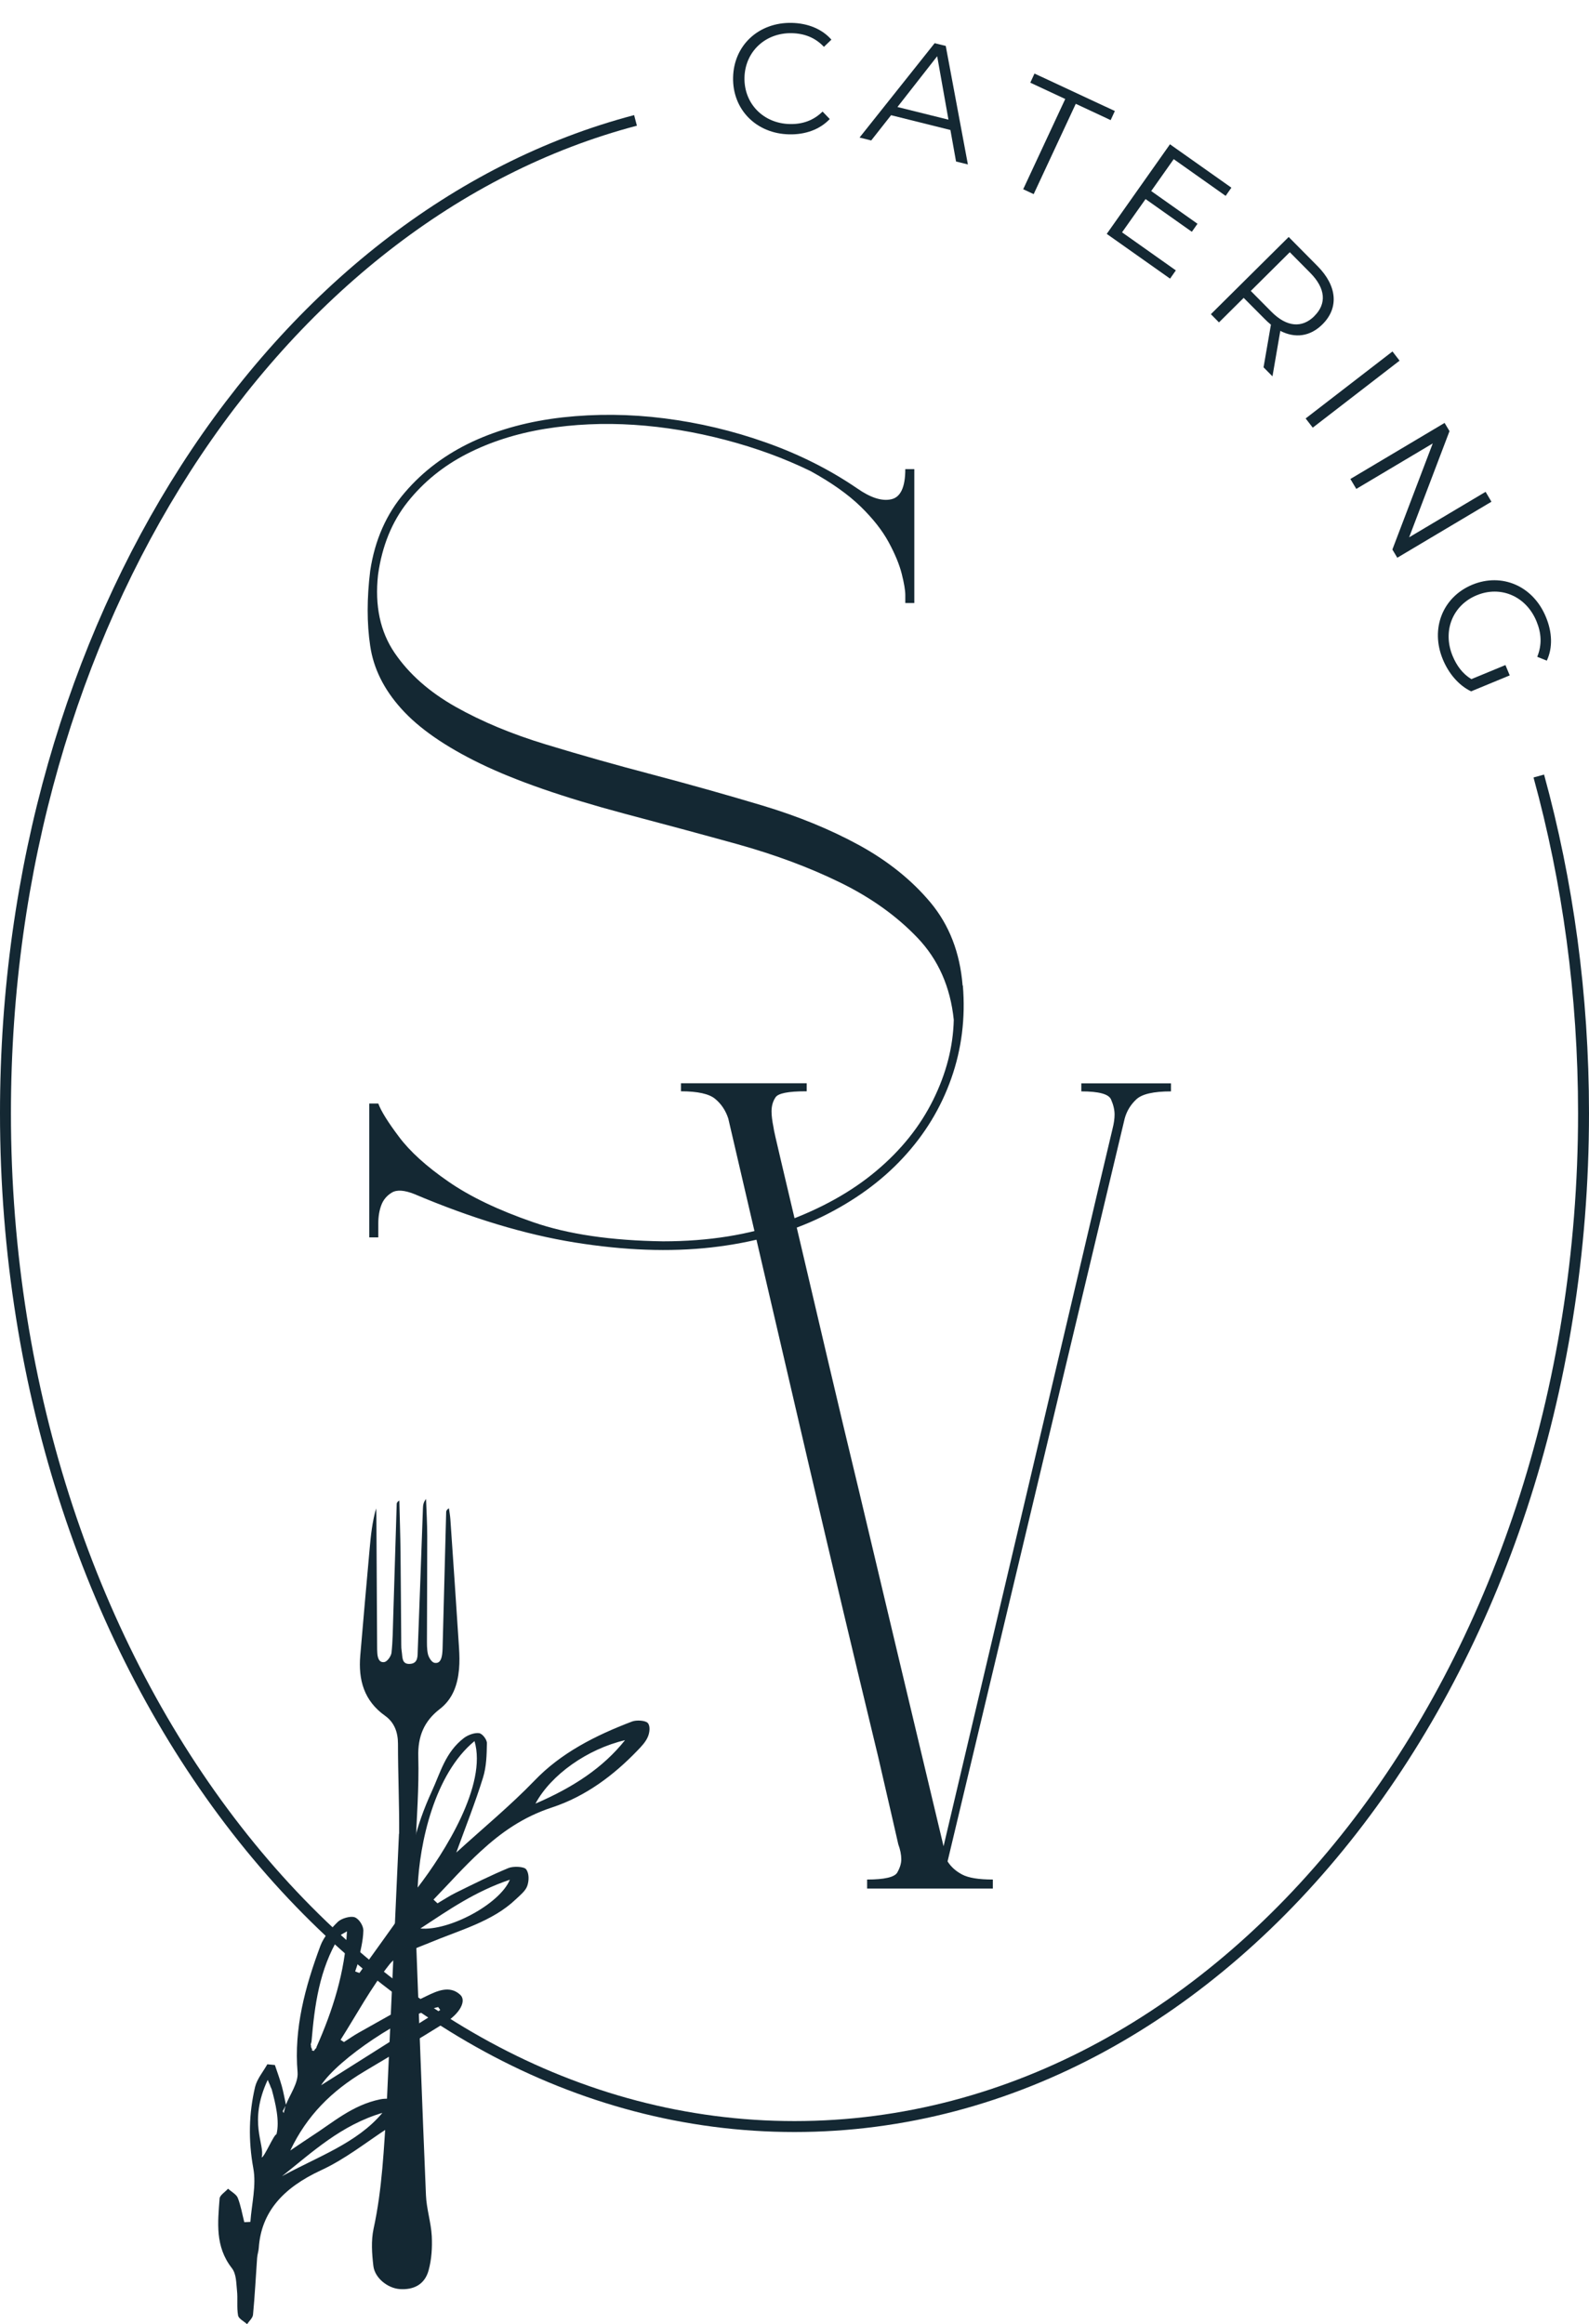
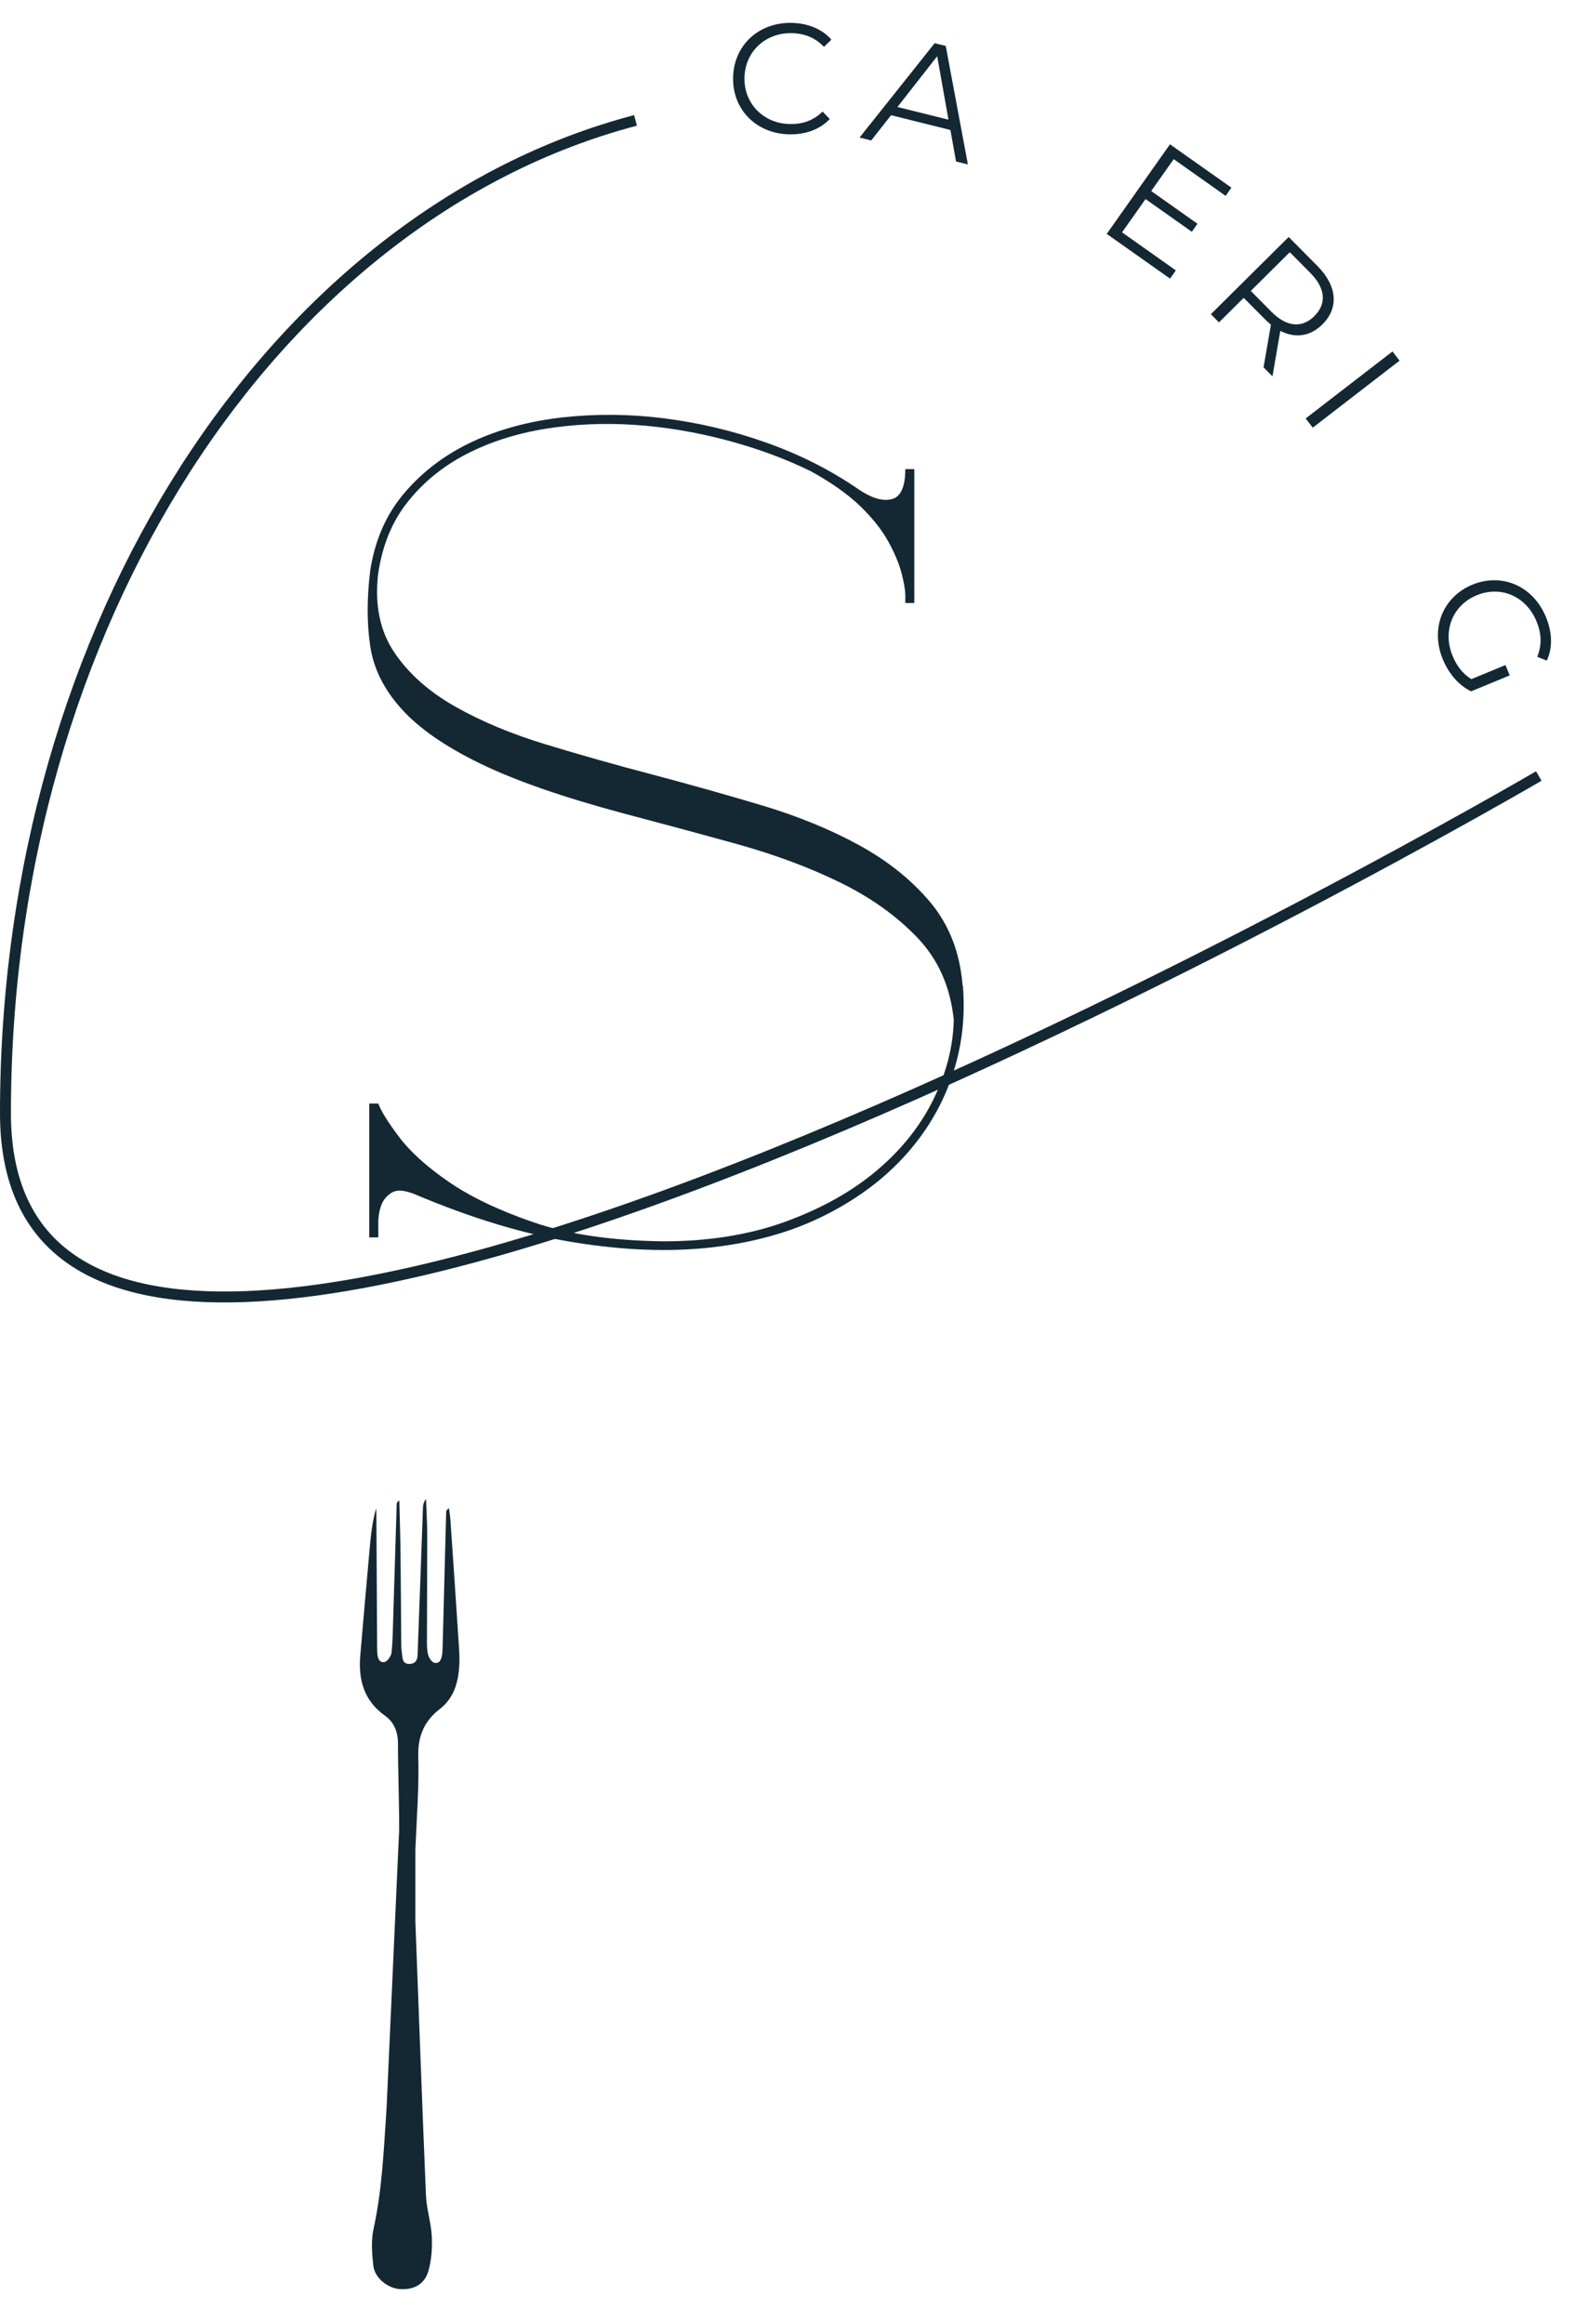
<svg xmlns="http://www.w3.org/2000/svg" xmlns:ns1="http://sodipodi.sourceforge.net/DTD/sodipodi-0.dtd" xmlns:ns2="http://www.inkscape.org/namespaces/inkscape" id="Layer_1" viewBox="0 0 174.4 255" version="1.1" ns1:docname="S&amp;V-02-142833.svg" ns2:version="1.3.2 (091e20e, 2023-11-25, custom)">
  <ns1:namedview id="namedview13" pagecolor="#ffffff" bordercolor="#000000" borderopacity="0.25" ns2:showpageshadow="2" ns2:pageopacity="0.0" ns2:pagecheckerboard="0" ns2:deskcolor="#d1d1d1" ns2:zoom="4.6313725" ns2:cx="87.123201" ns2:cy="17.165538" ns2:window-width="2560" ns2:window-height="1377" ns2:window-x="1912" ns2:window-y="-8" ns2:window-maximized="1" ns2:current-layer="Layer_1" />
  <defs id="defs1">
    <style id="style1">.cls-1{fill:none;stroke:#ddb99f;stroke-miterlimit:10;stroke-width:1.2px;}.cls-2{fill:#ddb99f;}</style>
  </defs>
  <path class="cls-2" d="M105.68,108.15c.29,3.53-.13,6.92-1.27,10.16-1.14,3.24-2.91,6.15-5.3,8.72-2.39,2.58-5.36,4.73-8.89,6.46-3.53,1.73-7.58,2.85-12.15,3.37-4.57.51-9.57.33-15.02-.55-5.45-.88-11.3-2.65-17.56-5.3-1.1-.44-1.93-.5-2.48-.17s-.94.79-1.16,1.38c-.22.59-.33,1.25-.33,1.99v1.55h-.99v-14.69h.99c.29.81,1.05,2.03,2.26,3.64,1.21,1.62,3.02,3.26,5.41,4.91,2.39,1.66,5.5,3.15,9.33,4.47,3.83,1.33,8.58,2.02,14.25,2.1,5.01,0,9.48-.72,13.42-2.15,3.94-1.44,7.27-3.29,9.99-5.58,2.72-2.28,4.8-4.88,6.24-7.79,1.44-2.91,2.19-5.83,2.26-8.78-.37-3.61-1.7-6.61-3.98-9-2.28-2.39-5.12-4.42-8.5-6.07-3.39-1.66-7.14-3.05-11.26-4.2-4.12-1.14-8.28-2.26-12.48-3.37-6.62-1.77-11.87-3.59-15.74-5.47-3.87-1.88-6.75-3.88-8.67-6.02-1.92-2.13-3.06-4.43-3.42-6.9-.37-2.47-.37-5.21,0-8.23.51-3.39,1.78-6.26,3.81-8.61,2.02-2.36,4.51-4.21,7.45-5.58,2.94-1.36,6.24-2.24,9.88-2.65,3.64-.4,7.36-.37,11.15.11,3.79.48,7.51,1.36,11.15,2.65,3.64,1.29,6.97,2.96,9.99,5.02,1.47,1.03,2.72,1.44,3.75,1.21,1.03-.22,1.55-1.33,1.55-3.31h.99v14.69h-.99v-.88c0-.51-.13-1.29-.39-2.32-.26-1.03-.74-2.19-1.44-3.48-.7-1.29-1.73-2.6-3.09-3.92s-3.18-2.61-5.47-3.87c-2.87-1.4-5.98-2.54-9.33-3.42-3.35-.88-6.7-1.44-10.05-1.66-3.35-.22-6.61-.07-9.77.44-3.17.52-6.04,1.44-8.61,2.76-2.58,1.33-4.73,3.08-6.46,5.25-1.73,2.17-2.82,4.84-3.26,8.01-.37,3.39.24,6.24,1.82,8.56,1.58,2.32,3.81,4.29,6.68,5.91,2.87,1.62,6.18,3,9.94,4.14,3.75,1.14,7.66,2.25,11.71,3.31,4.05,1.07,8.04,2.19,11.98,3.37,3.94,1.18,7.49,2.63,10.66,4.36,3.16,1.73,5.78,3.83,7.84,6.29,2.06,2.47,3.24,5.5,3.53,9.11Z" id="path1" style="fill:#142833;fill-opacity:1" />
-   <path class="cls-2" d="M128.52,118.86v.88c-1.92,0-3.19.29-3.81.88-.63.59-1.05,1.29-1.27,2.1l-19.44,81.5c.37.59.9,1.07,1.6,1.44.7.37,1.82.55,3.37.55v.99h-13.8v-.99c1.91,0,3.02-.26,3.31-.77.29-.51.44-.99.44-1.44,0-.51-.11-1.07-.33-1.66-.15-.66-.88-3.87-2.21-9.61-.59-2.43-1.34-5.56-2.26-9.39-.92-3.83-2.04-8.56-3.37-14.19s-2.87-12.26-4.64-19.88c-1.77-7.62-3.83-16.47-6.18-26.56-.29-.88-.77-1.6-1.44-2.15-.66-.55-1.92-.83-3.75-.83v-.88h13.8v.88h-.11c-1.92,0-3.02.22-3.31.66-.3.44-.44.96-.44,1.55,0,.44.07,1.03.22,1.77,0,.15.28,1.38.83,3.7.55,2.32,1.27,5.36,2.15,9.11.88,3.75,1.88,7.99,2.98,12.7,1.1,4.71,2.25,9.5,3.42,14.36,2.72,11.49,5.82,24.48,9.28,38.98,3.68-15.61,6.72-28.49,9.11-38.65,2.39-10.16,4.29-18.22,5.69-24.18,1.62-6.92,2.87-12.22,3.75-15.9.15-.59.22-1.1.22-1.55,0-.51-.13-1.07-.39-1.66-.26-.59-1.34-.88-3.26-.88v-.88h9.83Z" id="path2" style="fill:#142833;fill-opacity:1" />
-   <path class="cls-1" d="M168.89,85.14c3.18,11.57,4.91,24.02,4.91,36.99,0,61.4-38.77,111.18-86.6,111.18S.6,183.53.6,122.13C.6,68.4,30.29,23.58,69.75,13.21" id="path3" style="stroke:#142833;stroke-opacity:1" />
+   <path class="cls-1" d="M168.89,85.14S.6,183.53.6,122.13C.6,68.4,30.29,23.58,69.75,13.21" id="path3" style="stroke:#142833;stroke-opacity:1" />
  <path class="cls-2" d="M80.46,8.5c.07-3.52,2.8-6.06,6.43-5.99,1.75.04,3.32.65,4.36,1.84l-.82.79c-.96-1.02-2.15-1.47-3.53-1.5-2.9-.06-5.13,2.03-5.19,4.88-.06,2.85,2.08,5.03,4.98,5.09,1.37.03,2.59-.38,3.59-1.37l.79.82c-1.09,1.15-2.68,1.72-4.45,1.68-3.61-.07-6.24-2.72-6.16-6.25Z" id="path4" style="fill:#142833;fill-opacity:1" />
  <path class="cls-2" d="M104.3,14.26l-6.5-1.62-2.18,2.77-1.28-.32,8.24-10.35,1.22.3,2.43,13-1.3-.32-.62-3.47ZM104.1,13.14l-1.24-6.97-4.36,5.57,5.6,1.39Z" id="path5" style="fill:#142833;fill-opacity:1" />
-   <path class="cls-2" d="M116.91,10.86l-3.83-1.79.46-1,8.82,4.11-.46,1-3.83-1.79-4.62,9.91-1.15-.54,4.62-9.91Z" id="path6" style="fill:#142833;fill-opacity:1" />
  <path class="cls-2" d="M129.05,29.67l-.63.9-6.95-4.91,6.94-9.83,6.74,4.76-.63.9-5.7-4.03-2.47,3.5,5.08,3.59-.62.88-5.08-3.59-2.58,3.65,5.91,4.18Z" id="path7" style="fill:#142833;fill-opacity:1" />
  <path class="cls-2" d="M138.68,40.3l.81-4.68c-.24-.2-.47-.4-.71-.65l-2.28-2.29-2.71,2.69-.89-.9,8.54-8.47,3.17,3.2c2.15,2.17,2.36,4.58.53,6.39-1.34,1.33-2.99,1.55-4.62.71l-.86,4.99-.98-.99ZM144.25,34.68c1.37-1.35,1.25-3.03-.44-4.74l-2.25-2.27-4.28,4.25,2.25,2.27c1.69,1.71,3.38,1.83,4.73.49Z" id="path8" style="fill:#142833;fill-opacity:1" />
  <path class="cls-2" d="M152.83,38.56l.78,1.01-9.53,7.35-.78-1.01,9.53-7.35Z" id="path9" style="fill:#142833;fill-opacity:1" />
-   <path class="cls-2" d="M163.7,55.04l-10.34,6.15-.54-.9,4.43-11.64-8.39,4.99-.65-1.09,10.34-6.15.54.9-4.43,11.65,8.39-4.99.64,1.08Z" id="path10" style="fill:#142833;fill-opacity:1" />
  <path class="cls-2" d="M165.23,72.97l.47,1.13-4.24,1.75c-1.37-.66-2.46-1.96-3.1-3.5-1.4-3.38-.02-6.85,3.23-8.2,3.26-1.34,6.68.14,8.08,3.54.7,1.68.76,3.37.1,4.79l-1.05-.42c.53-1.32.46-2.59-.08-3.89-1.13-2.75-3.92-3.96-6.57-2.86-2.64,1.09-3.77,3.92-2.64,6.65.44,1.06,1.08,1.95,2.06,2.55l3.75-1.55Z" id="path11" style="fill:#142833;fill-opacity:1" />
  <g id="Ns4Xgq.tif" style="fill:#142833;fill-opacity:1">
    <path class="cls-2" d="M43.81,201.18c.02-3.29-.13-6.57-.13-9.86,0-1.29-.41-2.36-1.42-3.08-2.32-1.65-2.94-3.94-2.72-6.59.33-3.91.68-7.82,1.03-11.73.13-1.48.29-2.96.71-4.43.01.28.03.55.03.83.03,4.76.06,9.52.08,14.28,0,.25,0,.49.02.74.03.52.18,1.11.78,1.01.32-.06.73-.64.78-1.02.14-1.31.15-2.64.19-3.97.13-4.12.25-8.24.38-12.35,0-.13.07-.25.29-.38.04,1.89.11,3.77.13,5.66.04,3.39.05,6.77.08,10.16,0,.25.01.49.05.73.1.6-.03,1.44.92,1.37.89-.06.82-.86.84-1.48.2-5.2.38-10.39.57-15.59.01-.34.05-.67.34-1.02.05,1.36.13,2.72.13,4.08,0,3.73-.02,7.46-.03,11.19,0,.59-.02,1.2.11,1.76.09.36.4.87.7.94.62.13.79-.44.86-.95.05-.39.05-.78.06-1.18.13-4.81.25-9.61.38-14.42,0-.13.08-.26.3-.41.06.4.13.81.16,1.21.32,4.7.65,9.4.95,14.11.05.78.07,1.57,0,2.35-.16,1.71-.68,3.26-2.12,4.37-1.71,1.32-2.42,2.99-2.35,5.24.09,3.38-.18,6.77-.32,10.15v7.94c.38,10,.74,19.99,1.16,29.99.06,1.51.56,3,.64,4.51.06,1.25-.02,2.55-.35,3.75-.42,1.53-1.61,2.16-3.17,2.05-1.3-.09-2.73-1.2-2.89-2.53-.16-1.34-.26-2.77.02-4.08.96-4.39,1.13-8.85,1.43-13.3l1.36-30.05Z" id="path12" style="fill:#142833;fill-opacity:1" />
  </g>
  <g id="TPoA03.tif" style="fill:#142833;fill-opacity:1">
-     <path class="cls-2" d="M31.02,231.63c.08.03.04.16.12.19.07-.28.14-.56.21-.83.47-1.21,1.41-2.46,1.31-3.64-.41-4.81.83-9.37,2.51-13.88.36-.95,1.12-1.85,1.91-2.62.38-.37,1.38-.67,1.85-.5.49.18.96.95.95,1.45-.02,1.14-.34,2.28-.56,3.41-.07.37-.23.72-.34,1.08.16.06.31.12.47.17,1.64-2.29,3.3-4.57,4.91-6.87.21-.3.26-.7.26-1.06,0-4.15,1-8.15,2.78-12.01.94-2.04,1.48-4.28,3.52-5.84.42-.32,1.15-.6,1.66-.53.37.05.87.71.86,1.1-.02,1.27-.05,2.58-.43,3.79-.84,2.71-1.9,5.37-2.93,8.21,2.95-2.69,5.96-5.17,8.59-7.9,2.9-3.02,6.63-4.93,10.71-6.48.48-.18,1.45-.12,1.71.16.3.32.22,1.04.02,1.51-.23.56-.71,1.07-1.17,1.54-2.56,2.66-5.62,4.99-9.35,6.22-3.23,1.06-5.62,2.78-7.83,4.81-1.84,1.68-3.46,3.53-5.18,5.3.15.14.29.27.44.41.68-.4,1.34-.84,2.06-1.19,1.89-.93,3.77-1.87,5.72-2.68.53-.22,1.71-.17,1.94.13.35.45.33,1.26.13,1.83-.19.55-.78,1.02-1.26,1.47-2.56,2.45-6.19,3.39-9.5,4.78-1.55.65-3.46,1.23-4.34,2.33-2.07,2.61-3.62,5.52-5.39,8.31.12.08.25.16.37.24.55-.35,1.08-.73,1.66-1.05,2.48-1.38,4.92-2.83,7.51-4.05,1.02-.48,2.44-1.17,3.6-.08.69.65-.02,2.03-1.67,3.06-2.92,1.83-5.92,3.58-8.89,5.36-3.56,2.13-6.28,4.82-8.1,8.66,1-.67,1.6-1.09,2.22-1.49,2.43-1.55,4.57-3.5,7.67-4.13.62-.13,1.74-.07,1.93.22.31.47.18,1.25-.02,1.84-.15.42-.65.82-1.1,1.11-2.41,1.58-4.68,3.4-7.33,4.62-4.14,1.92-6.56,4.55-6.83,8.53-.02.36-.16.72-.18,1.09-.15,2.07-.25,4.15-.45,6.22-.03.36-.42.69-.65,1.04-.35-.31-.93-.6-.99-.95-.16-.9-.02-1.83-.12-2.74-.09-.83-.06-1.8-.56-2.45-1.87-2.4-1.54-5.02-1.35-7.64.03-.37.61-.72.93-1.08.36.33.9.61,1.06.99.34.86.49,1.78.72,2.68.22,0,.44-.02.67-.03.14-1.97.67-3.99.32-5.89-.55-3.02-.5-5.97.2-8.93.21-.86.88-1.65,1.34-2.47.28.03.55.05.83.08.26.77.54,1.54.76,2.32.19.69.31,1.39.46,2.08-.16.25-.2.4-.36.65ZM29.67,228.85l-.29-.66c-2.17,4.68-.28,7.06-.66,8.5.27.04,1.36-2.56,1.62-2.52.38-1.45-.11-3.43-.52-4.95l-.16-.36ZM34.23,224.97c.08.01.17.03.25.04,0-.18.26-.24.26-.43,1.79-4.03,3.12-8.23,3.34-12.69-.29.2-.7.34-.85.59-2.2,3.61-2.7,7.55-3.04,11.5-.01.15-.15.32-.04.48-.09.17.18.33.08.5ZM52.08,191.02c-4.41,3.62-6.04,11.21-6.24,16.07,2.96-3.86,7.65-11.28,6.24-16.07ZM58.77,197.88c4.16-1.79,7.42-3.94,9.83-6.96-4.13.97-8.13,3.79-9.83,6.96ZM35.24,228.78c4.36-2.75,8.72-5.51,13.08-8.26-.08-.11-.15-.22-.23-.32-3.72.85-10.98,5.69-12.85,8.58ZM46.14,211.58c3.12.3,8.7-2.66,9.82-5.35-3.84,1.29-6.75,3.34-9.82,5.35ZM30.95,238.76c3.85-2.12,8.24-3.62,11.02-6.95-4.53,1.34-7.66,4.28-11.02,6.95Z" id="path13" style="fill:#142833;fill-opacity:1" />
-   </g>
+     </g>
</svg>